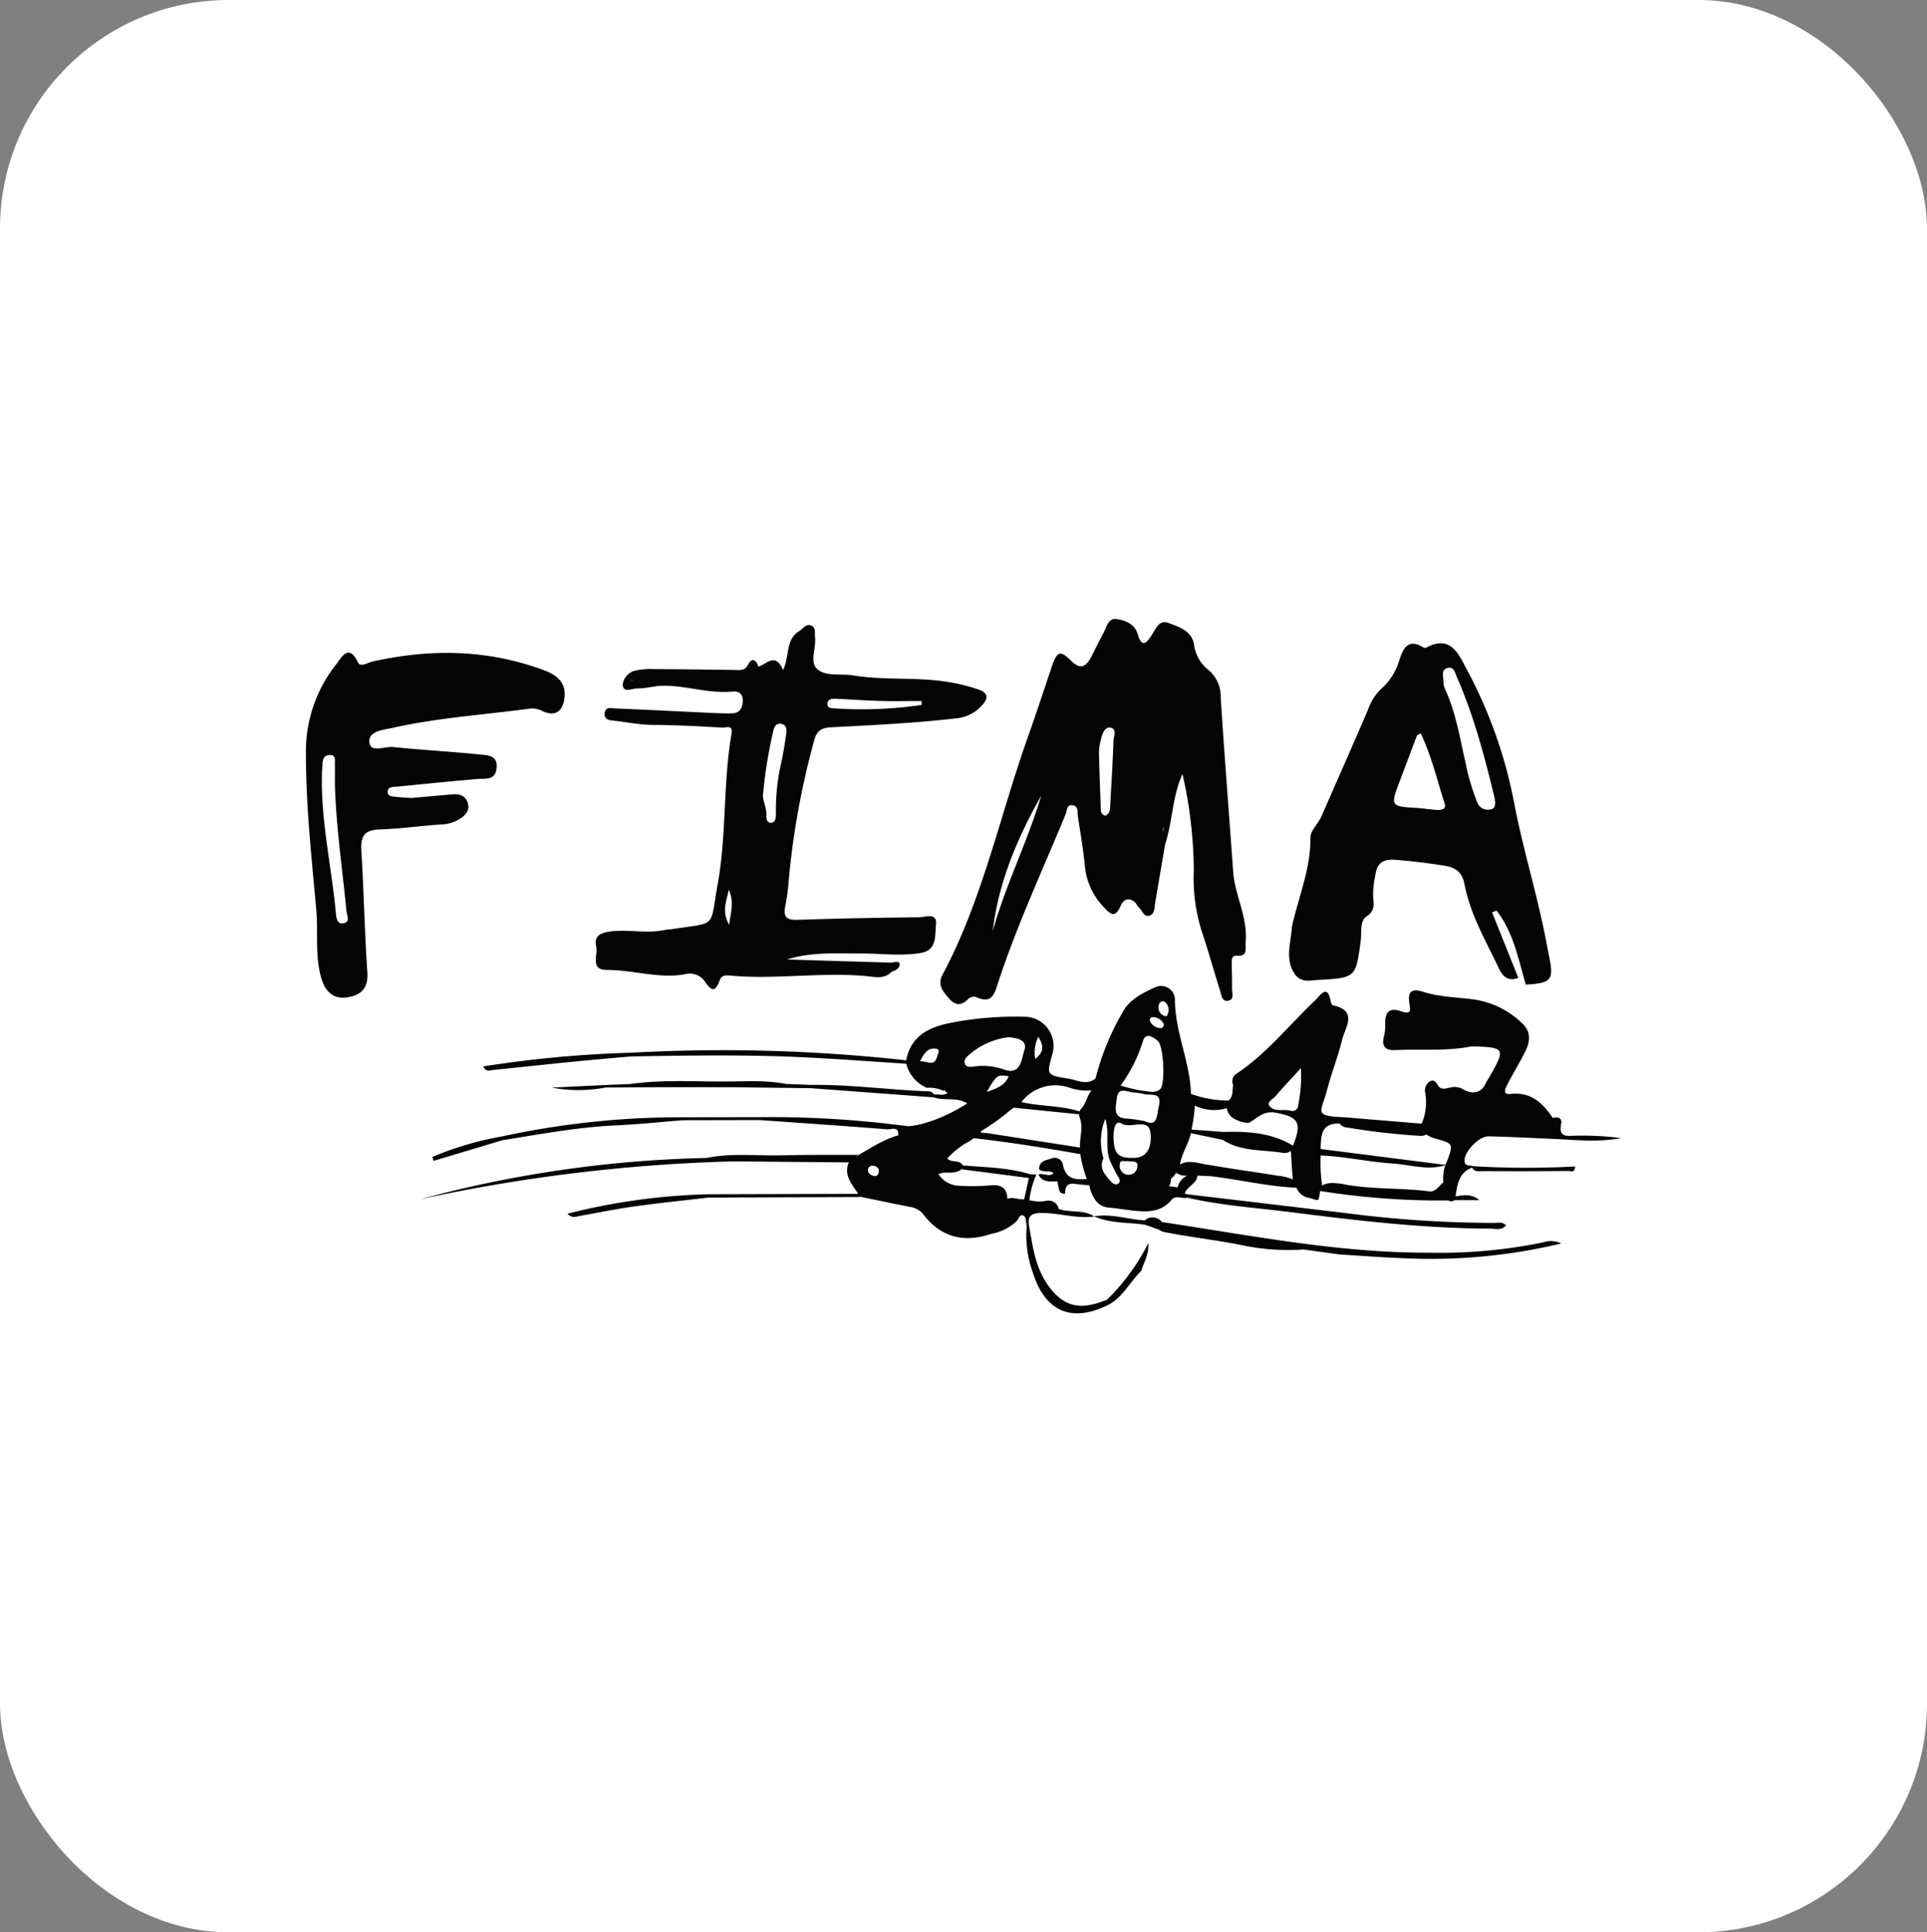
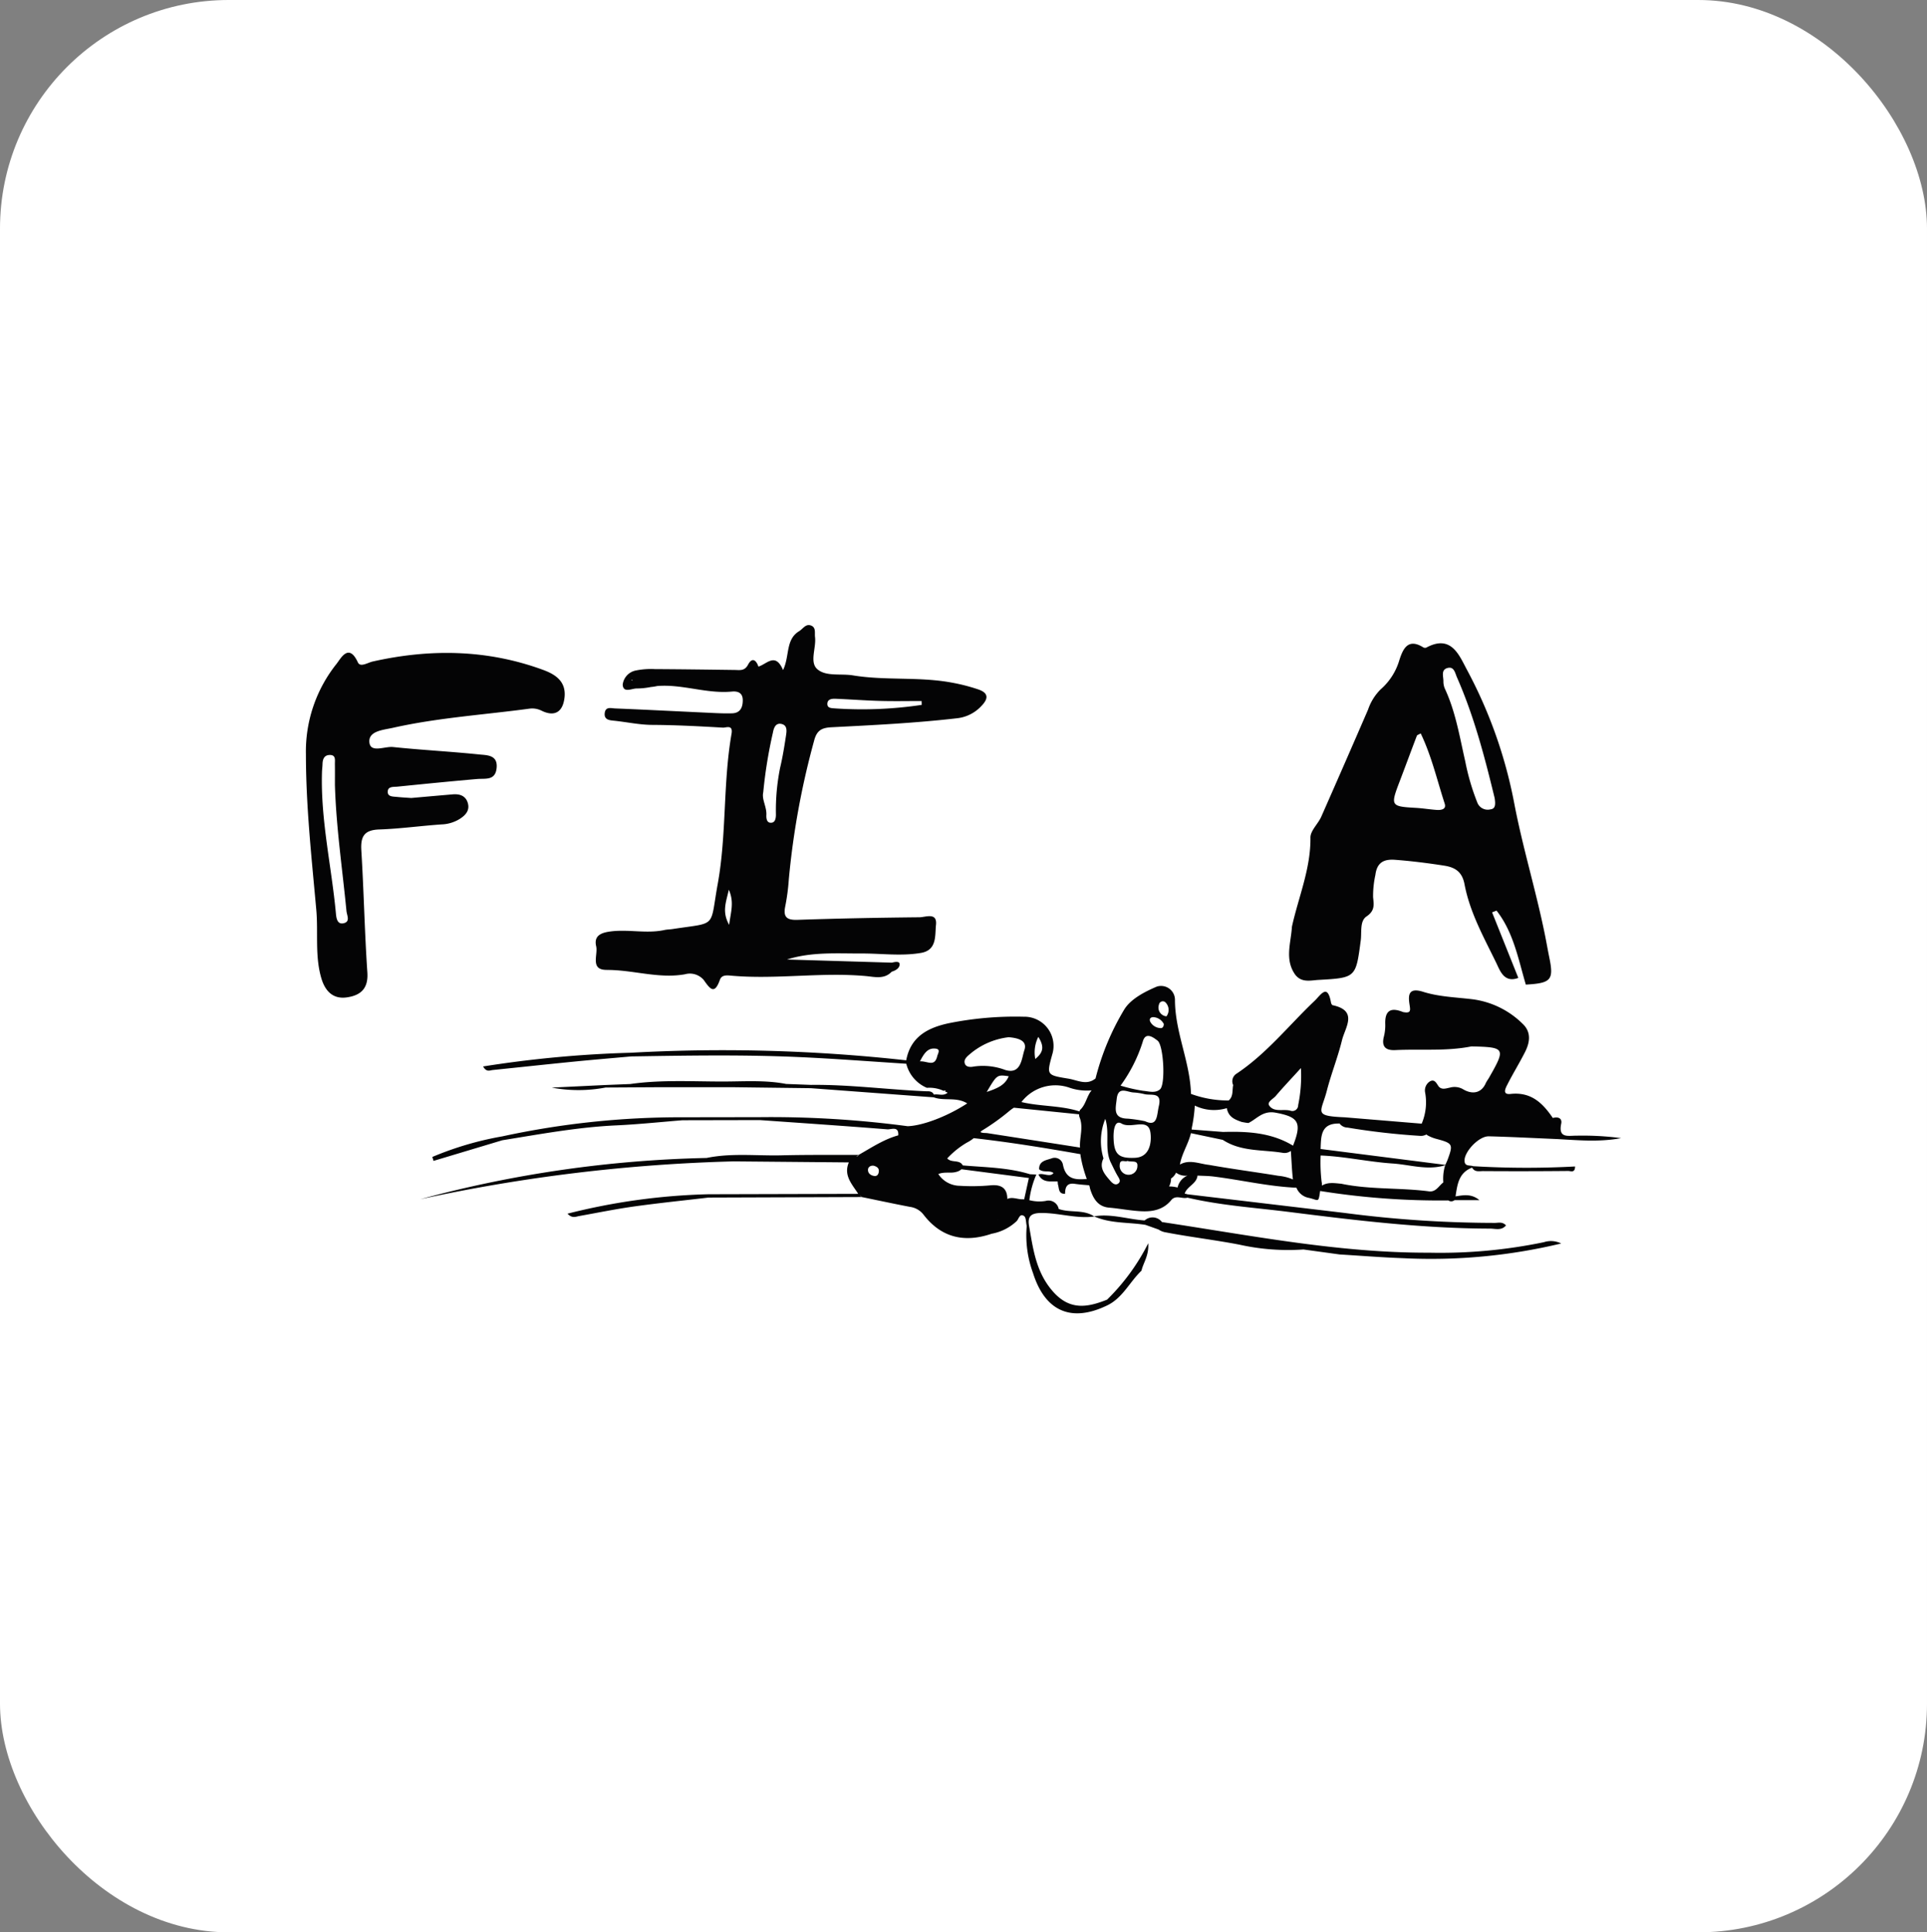
<svg xmlns="http://www.w3.org/2000/svg" width="337" height="338" viewBox="0 0 337 338">
  <rect x="0" y="0" width="337" height="338" fill="#808080" stroke="none" />
  <defs>
    <clipPath id="clip-path">
      <rect id="Retângulo_132" data-name="Retângulo 132" width="230" height="121.462" fill="none" />
    </clipPath>
  </defs>
  <g id="fima" transform="translate(-999 -4284)">
    <rect id="Retângulo_128" data-name="Retângulo 128" width="337" height="338" rx="40" transform="translate(999 4284)" fill="#fff" />
    <g id="Grupo_607" data-name="Grupo 607" transform="translate(1052.5 4392.269)">
      <g id="Grupo_606" data-name="Grupo 606" clip-path="url(#clip-path)">
        <path id="Caminho_7258" data-name="Caminho 7258" d="M222.383,140.316c3.994.105,7.986.316,11.979.483,3.722.207,7.445.546,11.171-.167a51.523,51.523,0,0,0-7.863-.425c-1.392-.01-3.149.487-2.609-2.093.2-.966-.555-1.269-1.464-1-1.772-2.613-3.805-4.6-7.4-4.207-1.564.173-.821-1.108-.5-1.739.965-1.9,2.094-3.716,3.051-5.619.847-1.683,1.1-3.464-.427-4.907a15.256,15.256,0,0,0-8.849-4.306c-2.864-.341-5.829-.431-8.54-1.289-2.455-.777-2.649.421-2.43,2,.158,1.15.428,1.842-1.113,1.532-2.08-.853-3.184-.31-3.1,2.092a7.921,7.921,0,0,1-.241,2.212c-.456,1.78.344,2.435,2,2.355,4.436-.215,8.9.232,13.308-.645h0c5.977.139,6.057.29,2.984,5.647a7.053,7.053,0,0,0-.441.713c-.832,1.97-2.514,1.99-3.916,1.183a2.985,2.985,0,0,0-2.4-.332c-.663.125-1.51.482-2.044-.342-.368-.567-.711-1.207-1.495-.714a1.877,1.877,0,0,0-.768,1.982,9.545,9.545,0,0,1-.615,5.376l-13.454-1.113c-5.642-.236-4.114-.836-3.131-4.656.766-2.974,1.922-5.85,2.649-8.831.543-2.226,2.878-5.156-1.638-6.124-.125-.026-.255-.289-.286-.46-.614-3.426-1.771-1.343-2.867-.3-4.516,4.293-8.408,9.255-13.668,12.75a1.554,1.554,0,0,0-.571,1.982h0c-.2.918.066,1.97-.789,2.695a18.81,18.81,0,0,1-6.592-1.152h0c-.15-5.611-2.8-10.79-2.8-16.459a2.432,2.432,0,0,0-3.181-2.305c-2.1.89-4.527,2.147-5.665,3.966a44.517,44.517,0,0,0-5.045,12.1c-1.564,1.27-3.131.3-4.717.039-3.844-.633-3.848-.608-2.864-4.2a5.1,5.1,0,0,0-4.976-6.638,58.837,58.837,0,0,0-13.12,1.139c-3.662.787-6.67,2.361-7.432,6.486a291.738,291.738,0,0,0-48.133-1.326A200.271,200.271,0,0,0,46.517,128.1c.6,1.054,1.18.675,1.685.624,4.742-.487,9.481-1,14.226-1.471,3.325-.33,6.655-.607,9.984-.907h0c9.624-.151,19.252-.321,28.87.092,6.419.275,12.828.782,19.244,1.186a6.2,6.2,0,0,0,3.595,4.212,6.016,6.016,0,0,1,3,.559c-.078-.222.431.012.28.016a1.042,1.042,0,0,1-.118.053c.159.071.318.146.477.226-.768.652-1.627.168-2.4.331-.268-.552-.765-.6-1.289-.58-6.744-.279-13.453-1.194-20.216-1.118l-4.347-.165c-3.68-.709-7.407-.423-11.109-.423-5.381,0-10.778-.333-16.14.436l-4.341.172-9.4.453a25.254,25.254,0,0,0,9.426-.012l8.849-.051h13.64l13.4.168,21.5,1.6h0c1.818.687,3.953-.121,5.848,1.06-3.491,2.282-7.819,3.913-10.426,3.987a180.565,180.565,0,0,0-25.905-1.58l-13.492.02h0a146.9,146.9,0,0,0-31.478,3.338,56.322,56.322,0,0,0-12.24,3.6l.208.692,12.028-3.611h0c6.6-1.06,13.18-2.29,19.888-2.6,3.884-.178,7.757-.59,11.635-.9l13.521-.028h0c7.433.526,14.868,1.027,22.295,1.618.66.052,2.031-.635,1.907,1.051-2.525.694-4.677,2.144-6.917,3.415h0c-4.487.02-8.978-.031-13.464.08-4.377.109-8.78-.438-13.129.46h0a207.984,207.984,0,0,0-50.082,7.221,293.464,293.464,0,0,1,54.8-6.622l20.145.18c-.964,2.286.575,3.822,1.646,5.5l-26.2.069a110.575,110.575,0,0,0-24.646,3.4c.816.862,1.436.524,2.048.414,3.209-.574,6.407-1.23,9.633-1.681,4.317-.6,8.657-1.042,12.988-1.552l26.78-.095c2.818.579,5.631,1.184,8.455,1.724a3.583,3.583,0,0,1,2.348,1.343c3.01,3.926,7,5.035,11.935,3.354a8.581,8.581,0,0,0,4.334-2.176c.418-.377.538-1.439,1.323-.92.377.249.326,1.144.469,1.747a19.088,19.088,0,0,0,1.105,8.235c2.1,6.662,6.65,8.659,12.835,5.716,2.81-1.279,4.03-4.145,6.129-6.134.314-1.4,1.325-2.618,1.182-4.8a37.343,37.343,0,0,1-7.194,9.862c-3.393,1.351-6.474,1.932-9.413-1.36-3.015-3.377-3.512-7.435-4.23-11.525-.353-1.916.6-2.29,2.323-2.274,3.052.028,6.03,1.029,9.1.618l-.03-.019c2.856,1.271,5.969,1,8.956,1.477l2.292.817a3.06,3.06,0,0,0,1.282.5c4.256.82,8.561,1.319,12.822,2.14a39.289,39.289,0,0,0,11.241.851l6.323.87c3.728.224,7.452.527,11.183.656a97.534,97.534,0,0,0,27.562-2.574,3.983,3.983,0,0,0-3.022-.228,89.2,89.2,0,0,1-20.067,1.838c-15.789.048-31.211-3.027-46.723-5.359a2.067,2.067,0,0,0-3.029-.282c-2.955-.2-5.844-1.223-8.857-.722-1.884-1.246-4.176-.576-6.174-1.286a1.814,1.814,0,0,0-2.276-1.405,6.859,6.859,0,0,1-2.719-.1c-.047-.01-.093-.017-.14-.027A16.094,16.094,0,0,1,143.274,147l-1.115-.051h0c-3.833-1.184-7.818-1.2-11.76-1.543-.547-1.081-1.987-.387-2.708-1.226a15.053,15.053,0,0,1,3.422-2.755,6.512,6.512,0,0,0,1.207-.785c6.255.7,12.463,1.71,18.66,2.8.008.09.011.18.023.27a22.458,22.458,0,0,0,1.091,4.066c-1.876.153-3.658.17-4.172-2.5a1.471,1.471,0,0,0-1.967-1.105c-.9.327-2.23.411-2.2,1.909.68.6,1.6.2,2.342.544a1.66,1.66,0,0,1,.171.118c-.605.826-1.855-.1-2.63.266.764,1.5,2.124,1.153,3.354,1.207.02.164.034.329.048.5.234.691.051,1.694,1.253,1.661.019-1.121.286-1.956,1.713-1.744.83.124,1.67.183,2.51.249a3.52,3.52,0,0,1,.138.557c.521,1.7,1.336,3.182,3.324,3.354,1.869.162,3.711.53,5.583.631,2.041.111,3.916-.258,5.3-1.943.818-.983,1.911-.156,2.837-.431,5.831,1.367,11.8,1.748,17.721,2.494,11.694,1.475,23.4,2.9,35.215,2.918.907,0,1.988.4,2.775-.565-.638-.671-1.32-.441-1.924-.434a203.565,203.565,0,0,1-26.295-1.74q-13.763-1.638-27.526-3.267h0a2.673,2.673,0,0,0-.449-.118c.411-1.289,2.082-1.681,2.243-3.148.917.05,1.84.046,2.749.157,4.858.6,9.641,1.749,14.551,1.965a2.878,2.878,0,0,0,2.147,1.77c1.8.411,1.674.96,2-1.2a132.639,132.639,0,0,0,22.418,1.651h0a.887.887,0,0,0,1.074-.046h4.363c-1.389-1.164-2.785-.886-4.178-.662.313-2.054.544-4.156,2.9-5.028.447.84,1.286.6,1.951.605q7.431.051,14.862-.021c.405,0,1.189.4,1.19-.789a157.141,157.141,0,0,1-17.837-.05v0h0c-.544-.218-1.423.1-1.493-.883-.113-1.6,2.5-4.382,4.221-4.337m-96.441-14.01c-.468,1.959-1.731.8-3.022.9.727-1.4,1.37-2.425,2.789-2.224.87.123.344.856.233,1.322M112.2,143.568a.565.565,0,0,1-.413.315l.413-.315m.2,7.08a.71.71,0,0,1,.314.286l-.314-.286m3.3-4.018c-.082.408-.324.687-.762.626-.609-.085-1.113-.433-1.11-1.063,0-.5.436-.78.964-.74.625.164,1.053.46.908,1.177m20.817,8.182h0c0,.01,0,.019,0,.029l-.03-.027.029,0m-7.227-8.276a2.01,2.01,0,0,0,.881-.459l11.793,1.533,0,0v0q-.409,1.871-.822,3.742c-.065-.007-.129-.019-.194-.023-.912.055-1.876-.486-2.753-.051-.006-2.017-1.193-2.557-2.963-2.386a34.5,34.5,0,0,1-5.328.078,4.528,4.528,0,0,1-3.776-2.058c1.129-.449,2.185-.073,3.161-.377m35.426-29.246a.682.682,0,0,1,1.08-.453,1.855,1.855,0,0,1,.231,2.492,1.534,1.534,0,0,1-1.311-2.039m-.843,2.194a2.2,2.2,0,0,1,1.69,1.183c-.01.431-.2.781-.615.719a2.129,2.129,0,0,1-1.753-1.108c-.281-.61.205-.86.679-.794m-2,4.31c.455-1.751,1.727-.9,2.608-.2,1.051.836,1.413,7.638.418,8.508-.837.731-1.983.337-2.95.256a28.455,28.455,0,0,1-3.953-.905,26.462,26.462,0,0,0,3.877-7.657m-4.547,9.978c.253-2.28,1.8-1.192,2.93-1.125a10.471,10.471,0,0,1,1.916.289c1.145.288,3.116-.453,2.529,2.061-.379,1.625-.2,3.734-2.408,2.679a25.93,25.93,0,0,0-3.013-.45c-2.682-.039-2.134-1.822-1.953-3.453m.849,4.312c1.726.992,4.657-1.108,5.046,1.567.2,1.346.084,4.28-2.669,4.422-3.024.155-3.734-.7-3.781-3.7,0-1.119.2-2.984,1.4-2.294m-14.558-15.155c1.18,1.843.745,2.808-.525,3.864a6.049,6.049,0,0,1,.525-3.864m5.551,8.921a9.306,9.306,0,0,0,3.77.432c-.865,1.022-1,2.515-2.028,3.432a1.931,1.931,0,0,0-.089.253c-3.294-1.071-6.81-.842-10.152-1.642a7.472,7.472,0,0,1,8.5-2.474m-14.572.708c1.8-3.036,1.8-3.036,3.848-2.747-.647,1.547-1.931,2.1-3.848,2.747m-3.866-5.121c-.093-.536.3-.971.772-1.368a12.7,12.7,0,0,1,6.937-3.084c1.553.127,3.333.543,2.74,2.264-.48,1.4-.537,4.292-3.312,3.474a11.093,11.093,0,0,0-5.556-.605c-.462.1-1.432.182-1.583-.682m2.77,12.13c.077-.077.155-.152.232-.229a38.766,38.766,0,0,0,4.93-3.539,7.771,7.771,0,0,1,.686-.485l11.407,1.157a2.06,2.06,0,0,0,.044.436c.776,1.778,0,3.587.113,5.378q-8.066-1.26-16.134-2.512c-.436-.067-.953.015-1.279-.207m24.071,9.037c-.521.344-1.017-.1-1.389-.532-.962-1.126-1.989-2.232-1.164-3.892a10.339,10.339,0,0,1,.314-6.91c.81,2.456-.145,5.1.9,7.5.406.81.777,1.64,1.23,2.422.283.489.7,1.017.1,1.412m1.722-1.56a1.545,1.545,0,0,1-1.421-1.723c.026-1.124.96-.438,1.35-.7.712.271,1.844-.222,1.735.93a1.518,1.518,0,0,1-1.663,1.489m8.692,2.236a6.013,6.013,0,0,0-1.49-.19,2.843,2.843,0,0,0,.347-1.385,2.477,2.477,0,0,0,.881-1.025,2.743,2.743,0,0,0,2,.517,2.9,2.9,0,0,0-1.734,2.084m5.485-3.96c-1.7-.183-3.416-1.018-5.08-.057.329-1.94,1.479-3.594,1.924-5.49l5.571,1.17c3.21,2.107,6.975,1.682,10.514,2.274a1.818,1.818,0,0,0,1.389-.342c.129,1.664.173,3.334.366,4.993a8.329,8.329,0,0,0-2.535-.637c-4.046-.662-8.112-1.192-12.15-1.912m14.7-3.361c-3.784-2.3-7.978-2.518-12.237-2.4l-5.49-.422c.017-.12.032-.24.041-.36a25.813,25.813,0,0,0,.509-3.827,7.658,7.658,0,0,0,5.6.445c.275,1.586,1.444,2,2.611,2.42.394.072.791.15,1.171.182,1.521-.75,2.511-2.228,4.781-1.8,3.93.735,4.639,1.667,3.014,5.768m.9-7.08a1.01,1.01,0,0,1-1.377.947c-1.234-.317-2.818.324-3.662-.855-.477-.666.674-1.184,1.122-1.716,1.253-1.484,2.6-2.89,4.4-4.875a25.12,25.12,0,0,1-.486,6.5m22.855,15.061c-5.084-.66-10.261-.276-15.311-1.327-1.164-.1-2.347-.326-3.384.333a2.494,2.494,0,0,0-.056-.692,28.31,28.31,0,0,1-.171-4.539v-.045c4.22.167,8.356,1.121,12.558,1.4,3.071.2,6.133,1.266,9.239.3-.037.1-.072.193-.1.293a7.946,7.946,0,0,0-.242,2.687c0,.011,0,.023,0,.034-.8.59-1.273,1.723-2.537,1.56m3.293-5.55c-.115.313-.27.611-.394.92l-21.822-2.78v-.024c.078-2.188.022-4.475,3.194-4.426.033-.014.066-.026.1-.038a1.774,1.774,0,0,0,1.43.746,123.087,123.087,0,0,0,12.64,1.443,1.946,1.946,0,0,0,1.131-.238l.21.149a6.5,6.5,0,0,0,1.531.616c2.885.776,2.971.927,1.981,3.632" transform="translate(-15.532 -49.824)" fill="#040405" />
        <path id="Caminho_7259" data-name="Caminho 7259" d="M306.694,65.678h0c1.121,1.273,2.624.838,3.963.763,6.541-.368,6.515-.405,7.373-6.909.191-1.452-.2-3.39,1.018-4.2,1.493-1,1.268-2.078,1.141-3.363a17.249,17.249,0,0,1,.4-3.886c.271-2.146,1.431-2.8,3.428-2.653,2.895.218,5.762.581,8.632,1.028,2.059.321,3.144,1.216,3.532,3.267.934,4.934,3.388,9.3,5.548,13.739.651,1.339,1.363,3.562,3.857,2.627L341,54.625l.775-.308c2.962,3.777,3.8,8.464,5.122,12.946,4.434-.248,4.919-.81,4.112-4.729-.264-1.28-.484-2.569-.742-3.851-1.568-7.784-3.927-15.422-5.4-23.171a81.5,81.5,0,0,0-8.26-23.31c-1.392-2.616-2.781-6.237-7.132-3.878a.653.653,0,0,1-.539-.068c-2.705-1.68-3.555.388-4.159,2.261a10.8,10.8,0,0,1-3.265,5.1,9.1,9.1,0,0,0-2.2,3.534q-4.059,9.384-8.186,18.738c-.561,1.266-1.907,2.449-1.894,3.66.059,5.467-2.1,10.412-3.239,15.591-.164,2.879-1.359,5.842.693,8.542M333.259,11.87c1.109-.262,1.271.907,1.587,1.624,3.056,6.943,4.928,14.253,6.6,21.138.18,1.168.125,1.879-.724,1.975a1.943,1.943,0,0,1-2.286-1.139,40.157,40.157,0,0,1-2.128-7.242c-.977-4.266-1.668-8.606-3.522-12.629a3.149,3.149,0,0,1-.3-1.356c.025-.859-.5-2.07.768-2.371M324.8,31.812c1.027-2.692,2.019-5.4,3.047-8.088.047-.123.283-.174.668-.4,1.893,3.943,2.864,8.179,4.194,12.276.339,1.045-.664,1.162-1.443,1.106-1.206-.087-2.4-.29-3.612-.357-4.372-.245-4.448-.362-2.854-4.541" transform="translate(-133.558 -3.305)" fill="#040405" />
-         <path id="Caminho_7260" data-name="Caminho 7260" d="M198.739,66.469c1.118,1.257,2.192,1.129,3.324-.059a1.454,1.454,0,0,1,1.314-.276c2.872,1.344,3.272-.717,3.911-2.666,3.3-10.049,7.778-19.627,11.787-29.392.229-.558.129-1.735,1.283-1.468.981.226.718,1.19.822,1.884.434,2.868.939,5.73,1.221,8.614a11.971,11.971,0,0,0,3.267,7.253c1.2,1.292,2.012,2.072,2.978-.136.552-1.26,1.494-1.618,2.64-.566h0a4.418,4.418,0,0,0,.637.886c.584.494.8,1.691,1.823,1.342.913-.312.812-1.333.947-2.152.57-3.457,1.171-6.909,1.762-10.363,1.315-3.987,1.23-8.329,3.026-12.249A77.975,77.975,0,0,1,241.458,44.1a30.843,30.843,0,0,0,1.384,10.513c1.157,3.447,2.126,6.957,3.221,10.425.236.746.308,1.956,1.419,1.742,1.126-.218.647-1.377.662-2.154.028-1.4-.025-2.812-.052-4.218-.012-.668-.041-1.565.813-1.5,2.127.174,1.519-1.276,1.623-2.384.406-4.328-1.891-8.17-2.188-12.375-.72-10.181-1.535-20.354-2.179-30.539a6.022,6.022,0,0,0-2.091-4.653A6.741,6.741,0,0,1,241.5,4.5c-.343-2.366-2.574-3.1-4.467-3.8-1.653-.612-2.2,1-2.888,2.057-.98,1.5-1.756,2.4-2.525-.169C231.1.849,229.423.205,227.9.014c-1.454-.183-1.7,1.486-2.265,2.494-.775,1.381-1.42,2.835-2.174,4.229-.88,1.626-1.847,2.183-3.448.586-1.9-1.9-2.471-1.671-3.338.88-1.381,4.064-2.7,8.151-4.143,12.193-4.987,13.961-7.974,28.64-15.028,41.858-.961,1.8.164,3.012,1.234,4.215m37.433-29.707c-.039.165-.08.33-.122.494.019-.283.041-.565.049-.848a1.034,1.034,0,0,1,.073.355M225.226,21.044c.209-.942.674-2.17,1.591-2.043,1.285.178.618,1.537.59,2.355-.123,3.643-.341,7.284-.552,10.924-.047.8.086,1.73-.91,2.148-.95-.372-.74-1.208-.767-1.923-.118-3.085-.241-6.17-.3-9.256a9.583,9.583,0,0,1,.347-2.206m-10.45,9.87c-2.389,8.045-6.211,15.571-8.474,23.661,1.011-8.54,4.3-16.262,8.474-23.661" transform="translate(-86.184 0)" fill="#040405" />
        <path id="Caminho_7261" data-name="Caminho 7261" d="M91.954,62.224c4.59-.03,9.069,1.576,13.683.761a3.181,3.181,0,0,1,3.3,1c1.107,1.565,1.873,2.644,2.828-.048.312-.879,1.228-.778,1.953-.714,7.853.7,15.711-.638,23.572.071,1.482.134,3.212.625,4.518-.763.713-.211,1.436-.656,1.378-1.359-.042-.509-.838-.356-1.341-.223l-18.356-.55c4.328-1.368,8.7-1.034,13.057-1.051,3.459-.012,6.931.487,10.372-.1,2.839-.483,2.436-3.062,2.631-4.9.24-2.264-1.81-1.349-2.873-1.338-7.113.07-14.226.207-21.334.449-1.905.065-2.537-.49-2.151-2.374a36.971,36.971,0,0,0,.622-4.716,139.632,139.632,0,0,1,4.415-24.211c.462-1.812,1.291-2.3,3.084-2.386,7.286-.37,14.576-.727,21.833-1.563a6.8,6.8,0,0,0,4.364-2.176c1.327-1.371,1.127-2.294-.552-2.875a32.537,32.537,0,0,0-4.6-1.186c-5.727-1.08-11.593-.332-17.336-1.274-2.11-.346-4.71.245-6.225-1.086-1.4-1.229-.164-3.709-.4-5.624-.09-.719.2-1.632-.656-1.993-.957-.4-1.43.549-2.116.967-2.423,1.479-1.624,4.321-2.818,6.809-1.341-3.18-2.847-1.033-4.306-.61-.416-1.207-1.128-1.64-1.82-.327-.6,1.131-1.436.93-2.351.917-4.649-.062-9.3-.126-13.949-.151a13.434,13.434,0,0,0-3.329.245A2.863,2.863,0,0,0,94.763,12.3c.066,1.568,1.607.671,2.466.691a13.031,13.031,0,0,0,2.439-.253,9.308,9.308,0,0,0,1.125-.176c4.406-.366,8.654,1.394,13.066.969,1.073-.1,1.889.242,1.9,1.484s-.41,2.275-1.857,2.319c-1.4.043-2.807-.031-4.209-.1-5.424-.249-10.846-.534-16.27-.753-.651-.026-1.645-.365-1.8.769-.165,1.232.823,1.3,1.654,1.383,2.224.231,4.4.718,6.672.729,4.117.021,8.235.242,12.347.478.528.03,1.79-.594,1.5,1.076-1.511,8.685-.848,17.612-2.411,26.234-1.429,7.886-.006,6.705-7.908,7.922-.463.071-.94.066-1.4.165-3.244.711-6.536-.224-9.791.307-1.51.247-2.561.841-2.165,2.536.349,1.495-1.108,4.156,1.831,4.136M131.966,14.79c2.607.107,5.212.306,7.82.377,2.413.066,4.829.014,7.244.014l.02.679a70.441,70.441,0,0,1-15.2.612c-.537-.05-1.279-.018-1.3-.74-.021-.869.759-.969,1.417-.942M119.342,31.158a81.065,81.065,0,0,1,1.683-10.411c.157-.863.481-1.814,1.561-1.537,1.029.264.843,1.319.722,2.108-.28,1.841-.576,3.686-1.008,5.5a37.562,37.562,0,0,0-.742,8.273c-.009.634-.138,1.467-.993,1.382-.629-.062-.706-.813-.677-1.374.071-1.416-.832-2.7-.547-3.937M96.462,11.494c0,.039-.006.079-.006.122l-.241-.078.248-.044m16.861,36.7c.97,2.231.342,3.85.055,6.144-1.286-2.3-.553-3.917-.055-6.144" transform="translate(-39.362 -0.831)" fill="#040405" />
        <path id="Caminho_7262" data-name="Caminho 7262" d="M12.8,41.406c3.644-.122,7.274-.635,10.917-.885a6.469,6.469,0,0,0,3.173-.953c1.02-.652,1.787-1.475,1.431-2.76s-1.41-1.65-2.652-1.543c-2.33.2-4.659.406-7.254.634-.673-.048-1.607-.095-2.536-.19-.629-.065-1.534-.017-1.569-.816-.047-1.072,1-.907,1.681-.976,4.645-.469,9.292-.933,13.943-1.337,1.463-.127,3.177.325,3.415-1.9.249-2.335-1.685-2.256-3.024-2.394-5.022-.519-10.072-.776-15.092-1.3-1.439-.151-3.916,1.08-4.129-.787-.232-2.036,2.444-2.2,4.092-2.57,7.861-1.771,15.908-2.277,23.872-3.352a3.646,3.646,0,0,1,2.161.361c2.259,1.1,3.687.232,3.989-2.254.348-2.863-1.578-4.1-3.739-4.893C31.71,9.9,21.738,9.765,11.661,12.03c-.871.2-2.151,1.069-2.576.147-1.608-3.491-3-.647-3.738.268A24.586,24.586,0,0,0,0,28.308c.006,9.087,1,18.1,1.812,27.134.361,3.994-.273,8.069.889,12,.651,2.2,2.014,3.7,4.484,3.331,2.381-.352,3.752-1.527,3.56-4.358-.483-7.1-.617-14.214-1.052-21.314-.15-2.439.463-3.6,3.113-3.694M6.632,57.8c-1.131.276-1.306-.826-1.383-1.659-.764-8.27-2.7-16.425-2.439-24.793.015-.468.082-.933.093-1.4.021-.83.288-1.533,1.211-1.57,1.175-.047.941.9.952,1.606.018,1.215.005,2.431.005,3.647.216,7.389,1.308,14.7,2.019,22.042.074.76.706,1.843-.459,2.126" transform="translate(0 -4.584)" fill="#040405" />
      </g>
    </g>
  </g>
</svg>